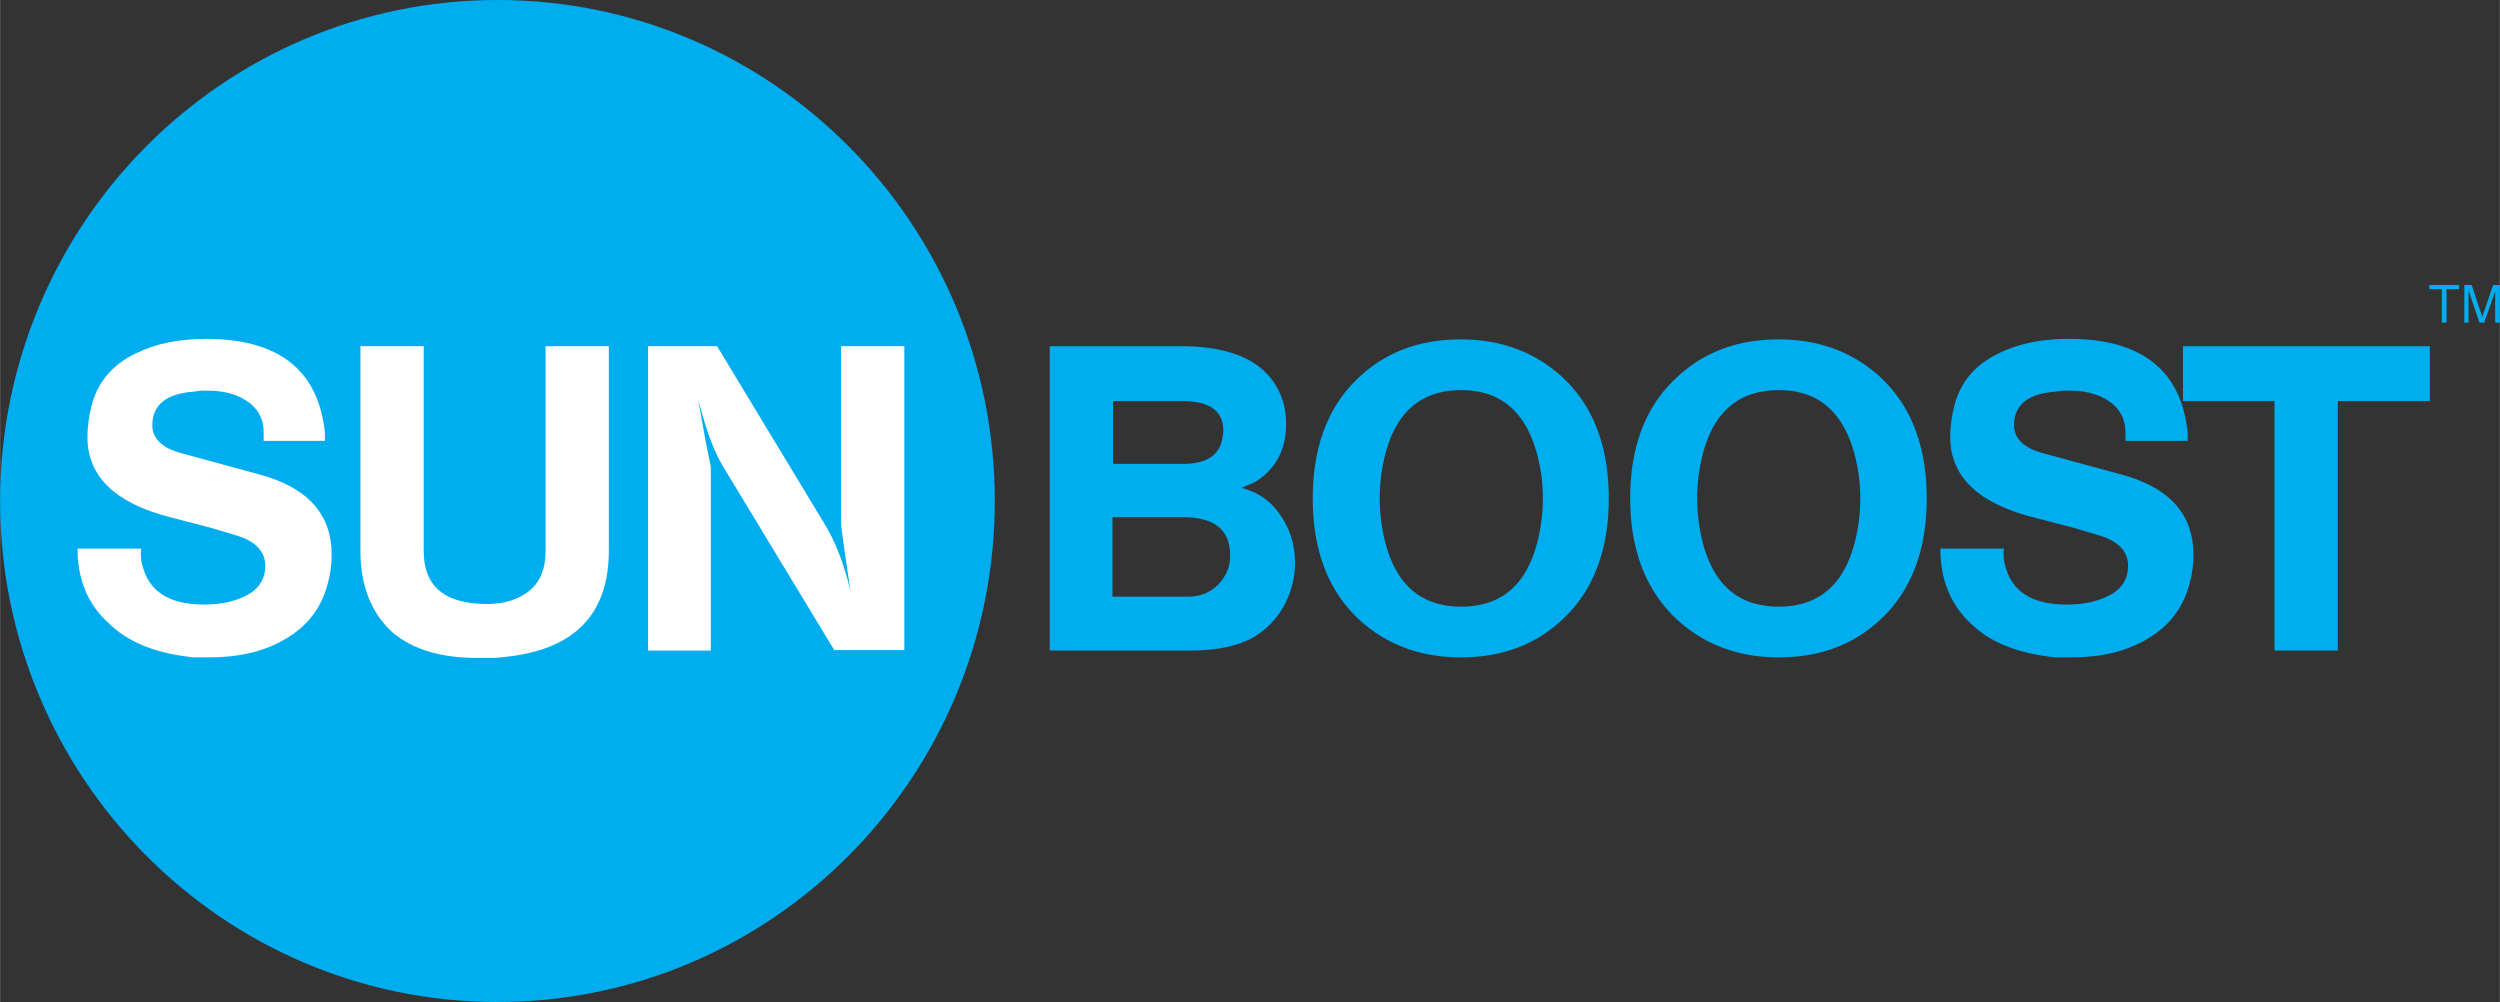
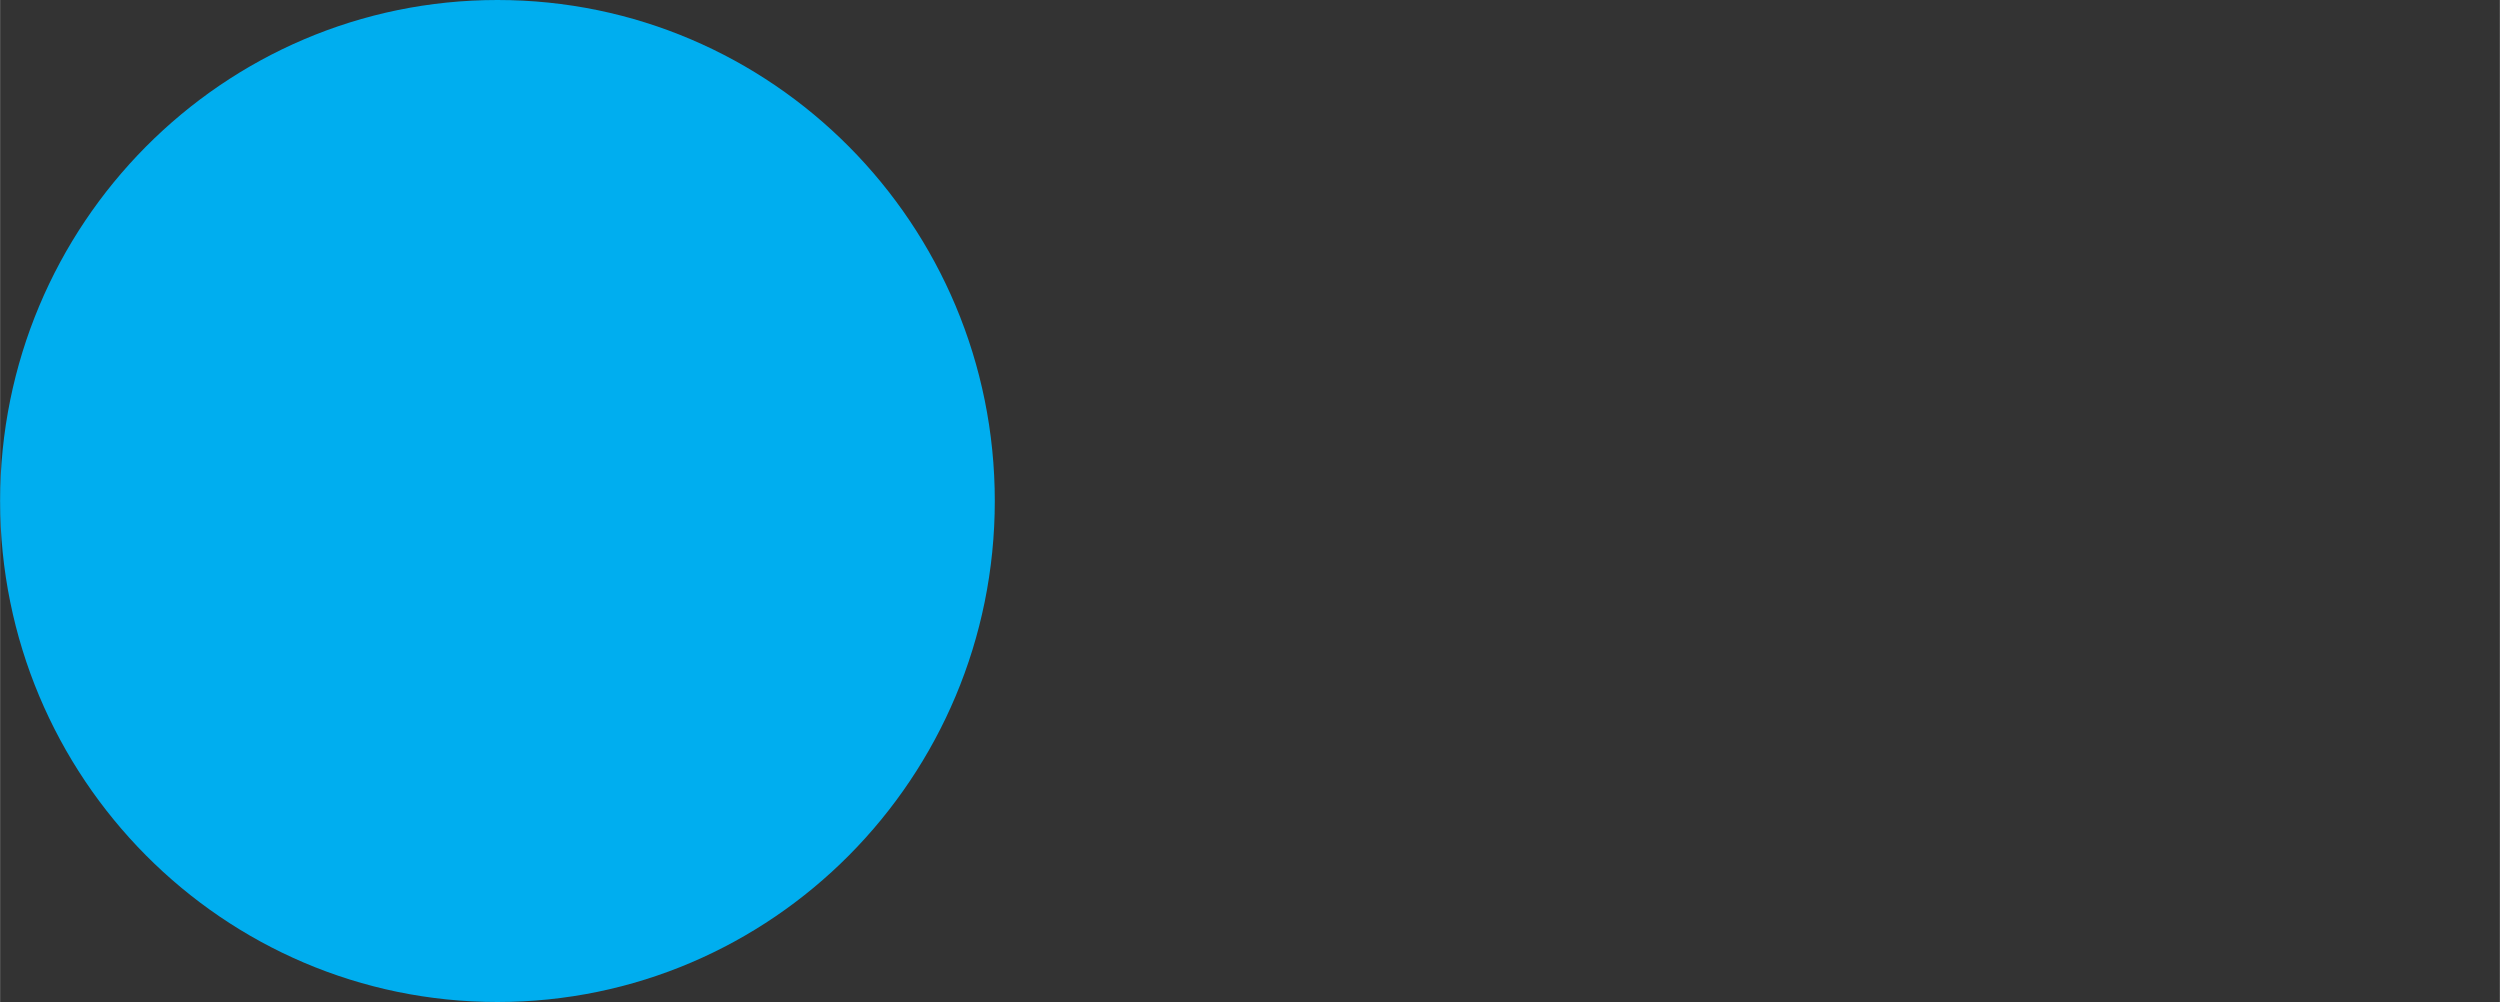
<svg xmlns="http://www.w3.org/2000/svg" height="1002" viewBox="0 0 478 191.6" width="2500">
  <rect x="0" y="0" width="478" height="191.6" fill="#333333" stroke="none" />
  <g clip-rule="evenodd" fill-rule="evenodd">
    <path d="m95.1 0c52.5 0 95.1 42.9 95.1 95.8s-42.6 95.8-95.1 95.8-95.1-42.9-95.1-95.8 42.6-95.8 95.1-95.8z" fill="#00aeef" />
-     <path d="m14.8 104.9h12.2c-.1.5-.1.8-.1 1 0 1.1.2 2.1.6 3.2 1.5 4.4 5.4 6.5 11.5 6.5 3 0 5.5-.5 7.6-1.5 2.7-1.2 4.1-3.2 4.1-5.9 0-2.8-1.9-4.8-5.8-5.9l-4.7-1.4-7.7-2c-10.5-2.7-15.8-7.8-15.8-15.3 0-1.7.2-3.6.7-5.7 1.1-4.6 3.9-8.1 8.5-10.3 3.8-1.9 8.3-2.8 13.5-2.8 13.3 0 20.8 5.5 22.5 16.4.1.7.2 1.2.2 1.5v1.6h-11.7v-1.6c0-2.7-1.2-4.8-3.5-6.2-1.9-1.2-4.3-1.8-7.2-1.8h-1.3c-.5.1-1 .1-1.5.2-5.2.4-7.8 2.6-7.8 6.4 0 2.6 1.9 4.4 5.7 5.4l14.7 4c9.3 2.5 13.9 7.6 13.9 15.4 0 1.7-.2 3.5-.7 5.3-1.2 4.9-4.1 8.6-8.7 11.1-3.9 2.2-8.6 3.2-14 3.2h-3.2l-2.1-.3c-6-.9-10.7-3-14-6.3-4-3.6-5.9-8.4-5.9-14.2zm54.1.4v-39.1h12.1v39.2c0 6.7 4 10.1 12.1 10.1 3.4 0 6.1-.9 8.2-2.6 2-1.7 3-4.2 3-7.5v-39.2h12.1v39.1c0 12.2-6.6 18.9-19.7 20.3-1.1.1-1.8.2-2.2.2h-3.4c-6.8 0-12.2-1.6-16.1-4.9-4-3.7-6.1-8.8-6.1-15.6zm55 19.1v-58.2h13.2l20.8 34.4c1.9 3.2 3.5 7.3 4.7 12.4l-1-6.8c-.5-3.5-.8-5.6-.8-6.4v-33.6h12.1v58.1h-13.4l-21.5-35.5c-1.3-2.3-2.5-5.3-3.6-9.1l-.9-3.2 1.4 7.8 1 5v35.1z" fill="#fff" />
-     <path d="m200.7 124.4v-58.2h25.1c10.1 0 16.4 3.1 19 9.2.8 1.8 1.1 3.7 1.1 5.7 0 4.8-1.9 8.5-5.8 11l-2.7 1.2c3.1.8 5.6 2.5 7.4 5.2 1.9 2.7 2.8 5.8 2.8 9.1 0 2.9-.7 5.7-2.2 8.4-1.5 2.6-3.5 4.6-6 6-3 1.6-7 2.4-11.9 2.4zm12.1-35.7h13.4c4.4 0 6.9-1.6 7.5-4.8.1-.6.2-1.1.2-1.5 0-3.8-2.6-5.7-7.8-5.7h-13.3zm0 25.4h14.1c3 0 5.3-1.1 6.9-3.4 1-1.4 1.4-2.8 1.4-4.5 0-4.9-3-7.3-9.1-7.3h-13.4v15.2zm38.2-18.8c0-10 3-17.8 9-23.3 5.2-4.8 11.6-7.1 19.3-7.1s14.1 2.4 19.3 7.1c6 5.5 9 13.3 9 23.3s-3 17.8-9 23.3c-5.2 4.8-11.6 7.1-19.3 7.1s-14.1-2.4-19.3-7.1c-6-5.5-9-13.3-9-23.3zm12.8 0c0 1.4.1 2.9.3 4.5 1.5 10.8 6.6 16.2 15.3 16.2s13.8-5.4 15.3-16.2a34.013 34.013 0 0 0 0-9c-1.6-10.8-6.7-16.2-15.3-16.2-8.7 0-13.8 5.4-15.3 16.2-.2 1.6-.3 3.1-.3 4.5zm47.9 0c0-10 3-17.8 9.1-23.3 5.2-4.8 11.6-7.1 19.3-7.1s14.1 2.4 19.3 7.1c6 5.5 9 13.3 9 23.3s-3 17.8-9 23.3c-5.2 4.8-11.6 7.1-19.3 7.1s-14.1-2.4-19.3-7.1c-6-5.5-9.1-13.3-9.1-23.3zm12.8 0c0 1.4.1 2.9.3 4.5 1.5 10.8 6.6 16.2 15.3 16.2s13.8-5.4 15.3-16.2a34.013 34.013 0 0 0 0-9c-1.6-10.8-6.7-16.2-15.3-16.2-8.7 0-13.8 5.4-15.3 16.2-.2 1.6-.3 3.1-.3 4.5zm46.5 9.6h12.2c-.1.5-.1.8-.1 1 0 1.1.2 2.1.6 3.2 1.5 4.4 5.4 6.5 11.5 6.5 3 0 5.5-.5 7.6-1.5 2.7-1.2 4.1-3.2 4.1-5.9 0-2.8-1.9-4.8-5.8-5.9l-4.7-1.4-7.7-2c-10.5-2.7-15.8-7.8-15.8-15.3 0-1.7.2-3.6.7-5.7 1.1-4.6 3.9-8.1 8.5-10.3 3.8-1.9 8.3-2.8 13.5-2.8 13.3 0 20.8 5.5 22.5 16.4.1.7.2 1.2.2 1.5v1.6h-11.9v-1.6c0-2.7-1.2-4.8-3.5-6.2-1.9-1.2-4.3-1.8-7.2-1.8h-1.3c-.5.1-1 .1-1.5.2-5.2.4-7.8 2.6-7.8 6.4 0 2.6 1.9 4.4 5.7 5.4l14.7 4c9.3 2.5 13.9 7.6 13.9 15.4 0 1.7-.2 3.5-.7 5.3-1.2 4.9-4.1 8.6-8.7 11.1-3.9 2.2-8.6 3.2-14 3.2h-3.2l-2.1-.3c-6-.9-10.7-3-14-6.3-3.8-3.6-5.7-8.4-5.7-14.2zm46.4-28.2v-10.5h47.2v10.5h-17.6v47.7h-12.1v-47.7zm49.5-15v-6.4h-2.4v-.8h5.7v.8h-2.4v6.4zm4.3 0v-7.2h1.4l1.7 5.1c.2.5.3.8.3 1.1l.4-1.2 1.7-5h1.3v7.2h-.9v-6l-2.1 6h-.9l-2.1-6.2v6.2z" fill="#00aeef" />
  </g>
</svg>